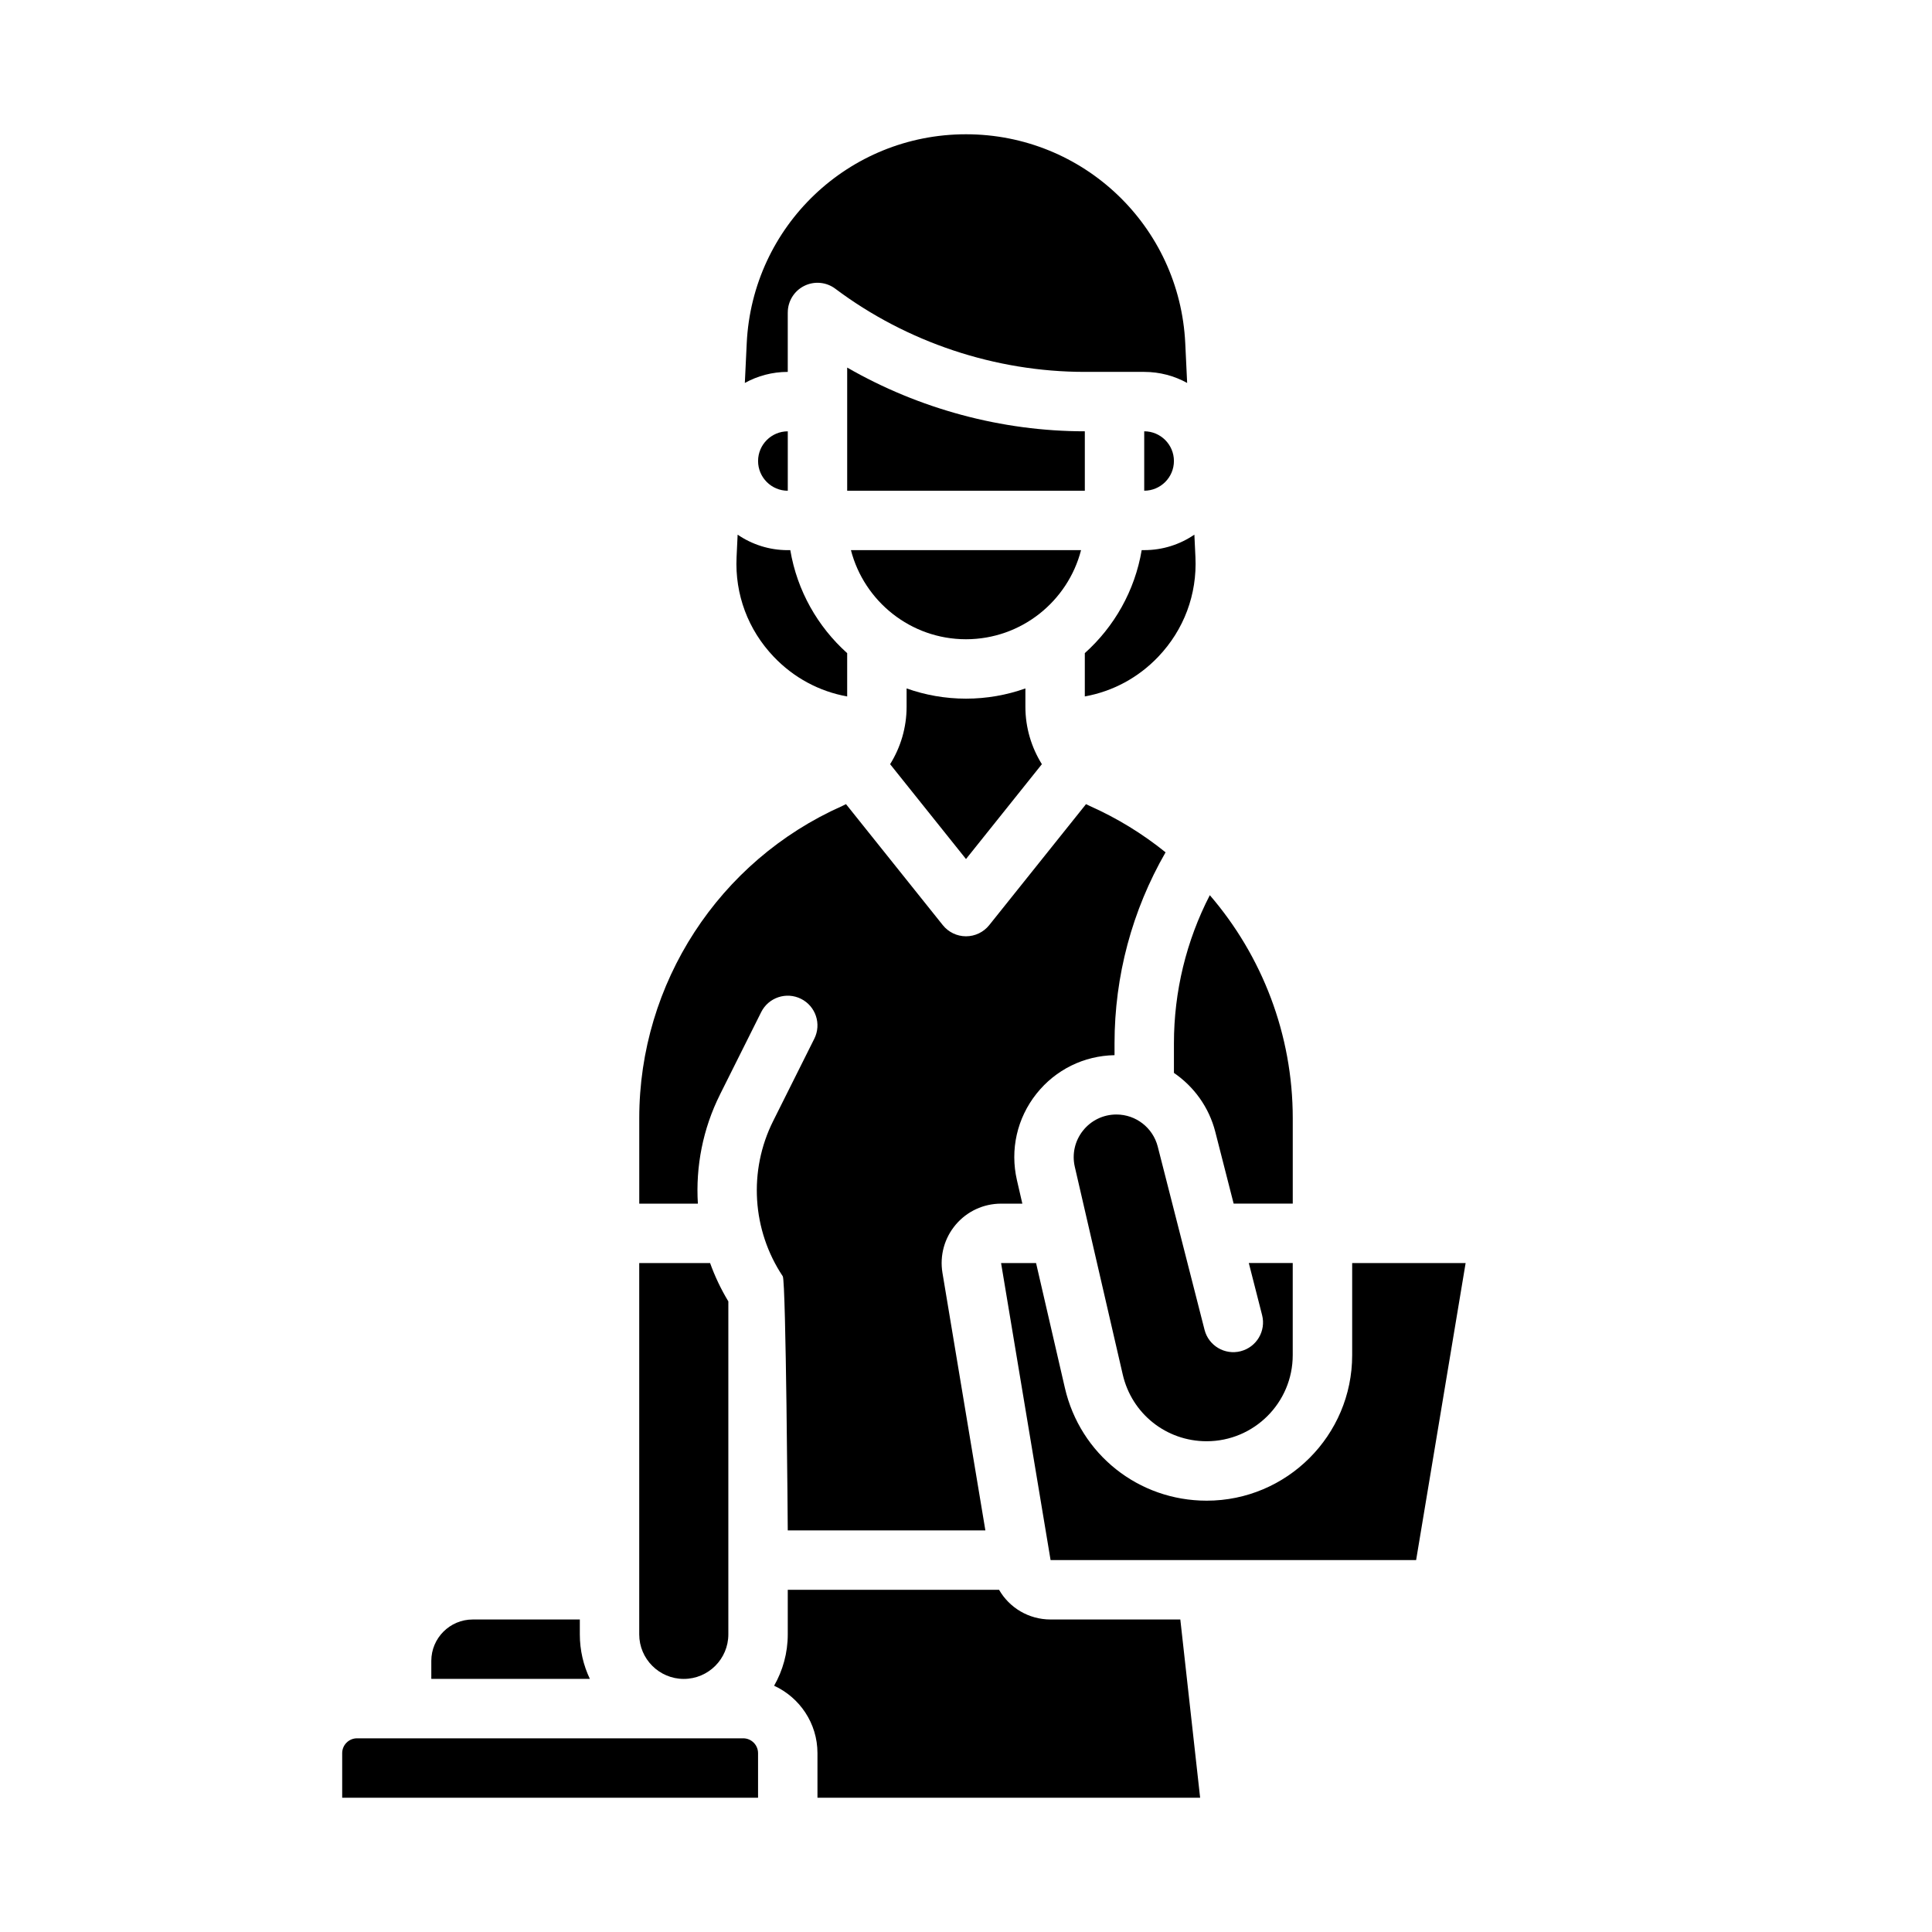
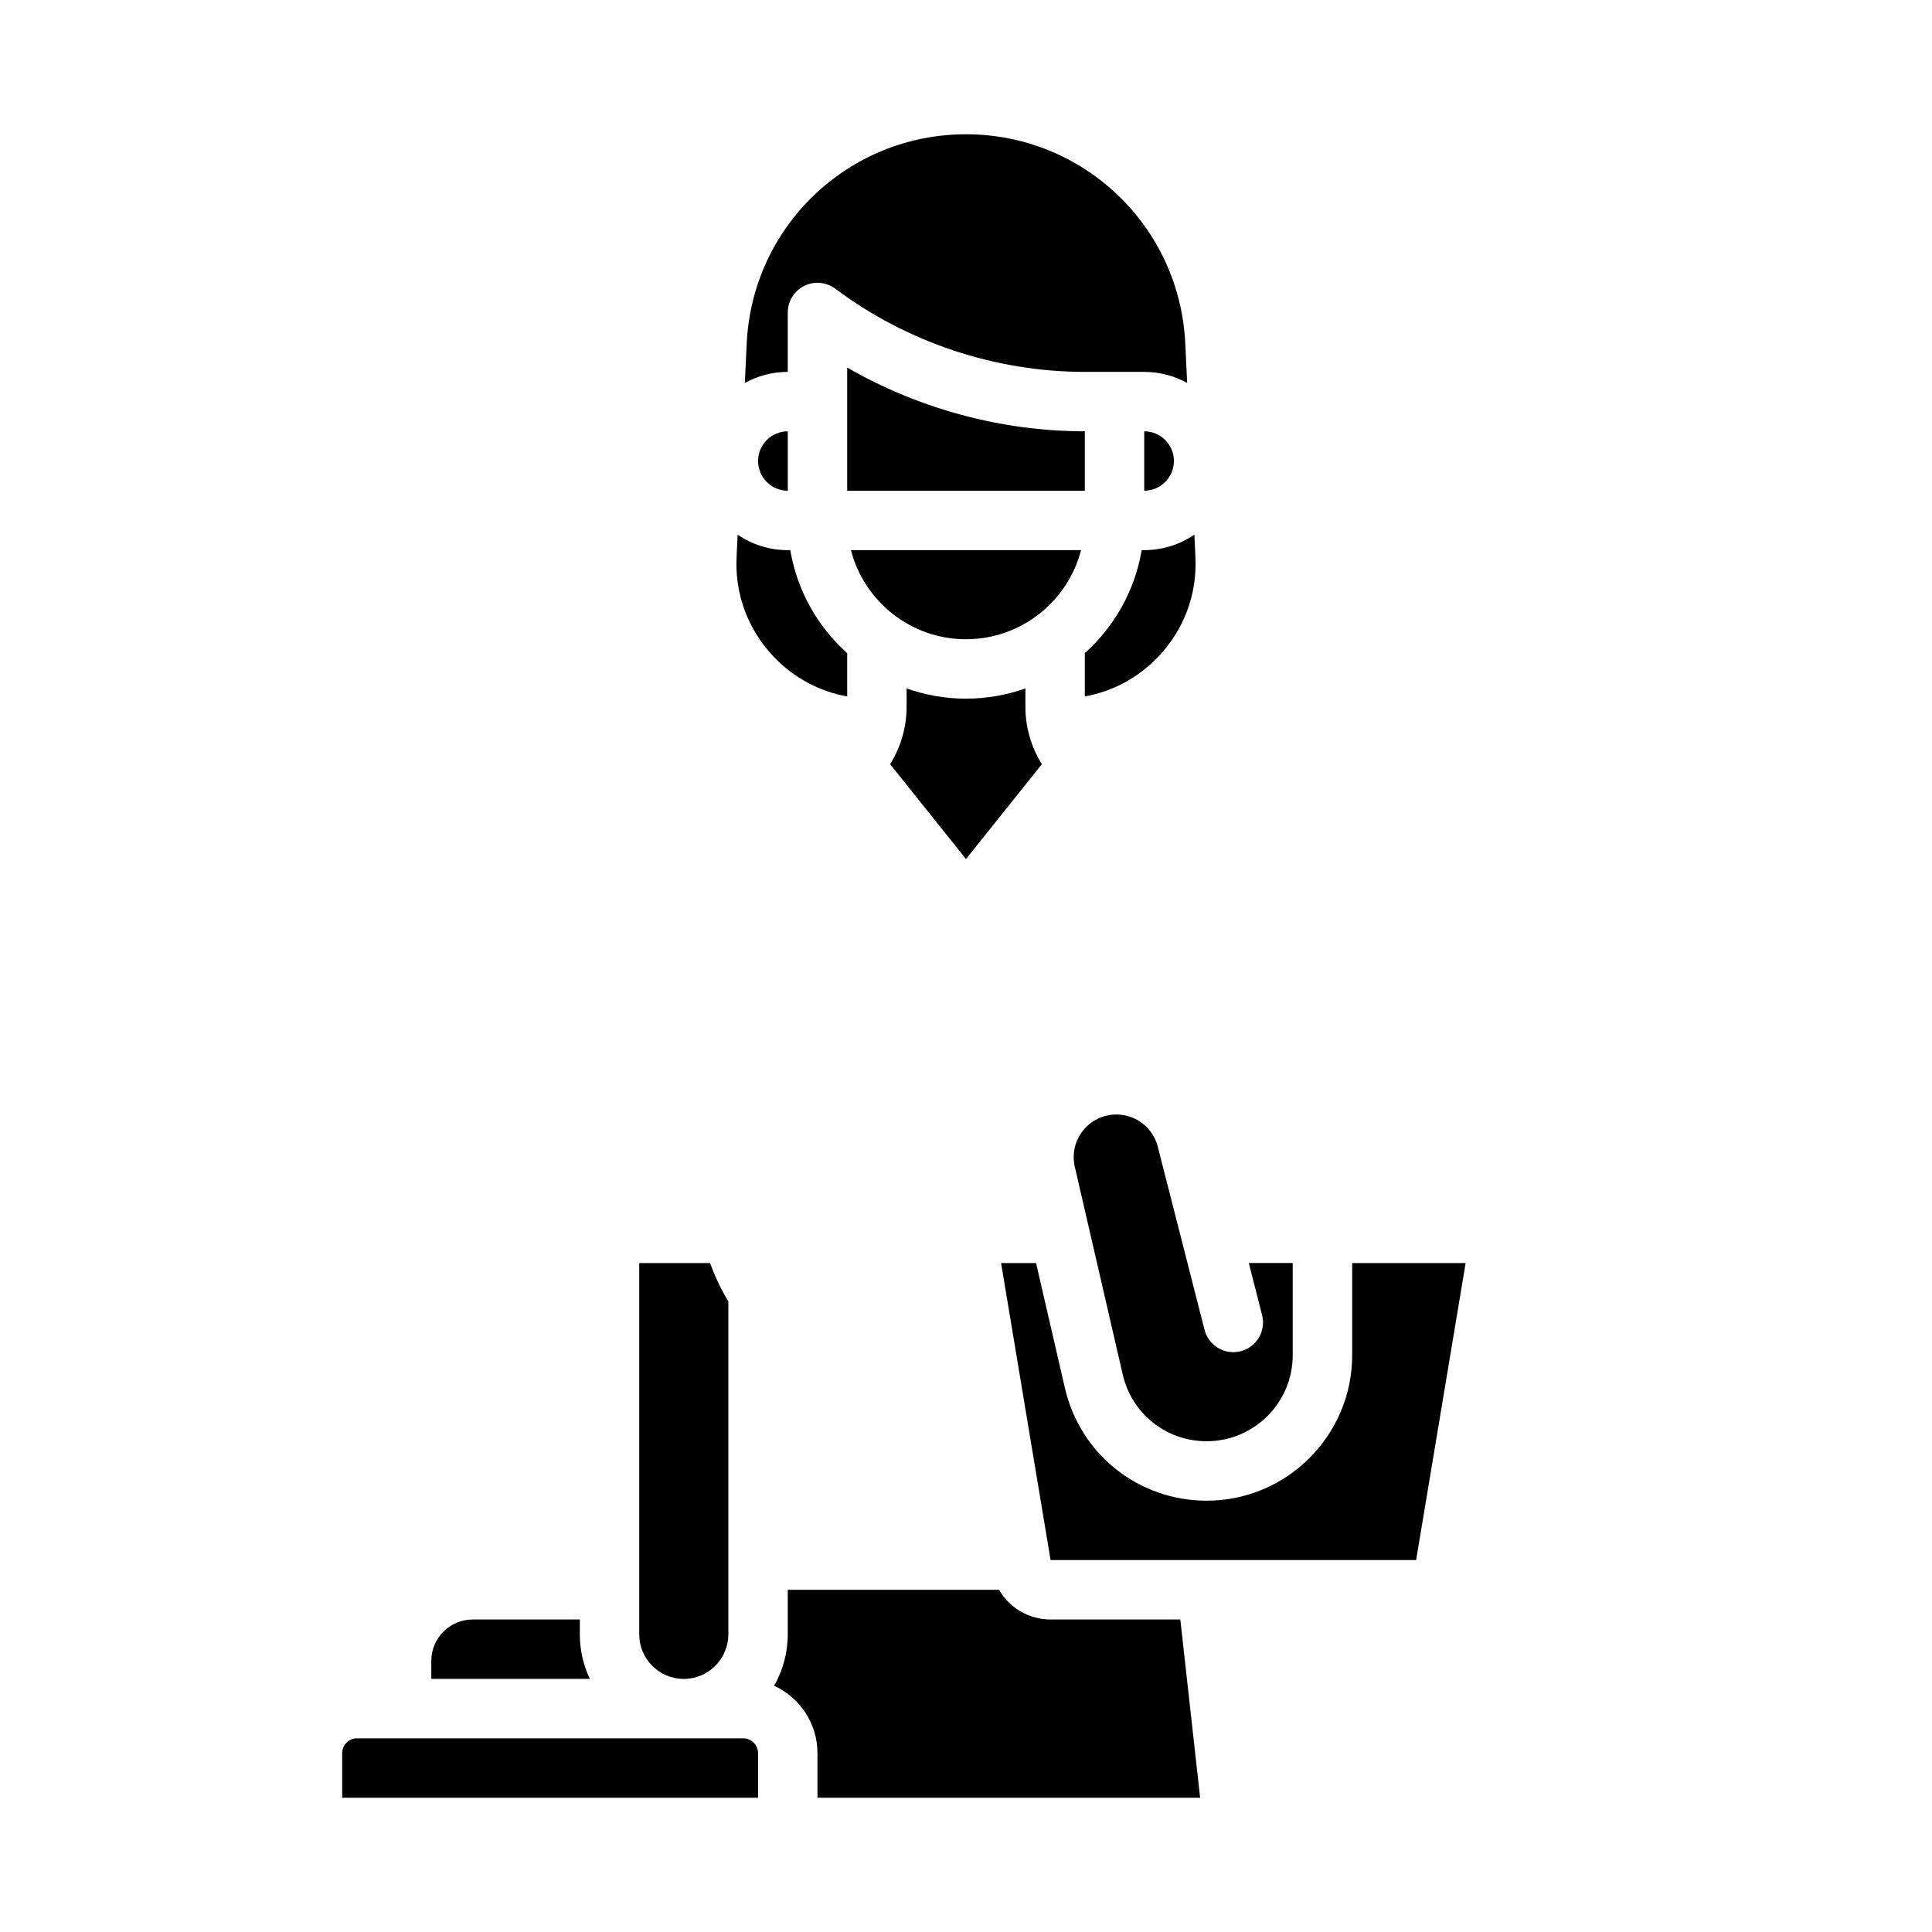
<svg xmlns="http://www.w3.org/2000/svg" fill="#000000" width="800px" height="800px" version="1.1" viewBox="144 144 512 512">
  <g>
    <path d="m352.77 226.81c0-2.981 1.684-5.707 4.352-7.039 2.668-1.332 5.859-1.047 8.242 0.742 18.953 14.215 42.434 22.043 66.125 22.043h15.742c4.121 0 8 1.062 11.375 2.93l-0.5-10.496c-1.48-31.07-27.004-55.406-58.109-55.406-31.105 0-56.629 24.336-58.109 55.406l-0.5 10.496c3.375-1.863 7.254-2.93 11.375-2.93v-15.742z" />
    <path d="m431.49 258.3c-22.039 0-43.918-5.926-62.977-16.891v32.637h62.977z" />
    <path d="m400 329.15c-5.519 0-10.816-0.961-15.742-2.707v4.871c0 5.488-1.578 10.727-4.367 15.203l20.109 25.137 20.109-25.137c-2.789-4.477-4.367-9.715-4.367-15.203v-4.871c-4.926 1.746-10.227 2.707-15.742 2.707z" />
    <path d="m447.23 258.3v15.742c4.34 0 7.871-3.531 7.871-7.871s-3.531-7.871-7.871-7.871z" />
    <path d="m430.49 289.79h-60.984c3.504 13.566 15.848 23.617 30.492 23.617 14.645 0 26.988-10.051 30.492-23.617z" />
-     <path d="m455.1 428.33c5.297 3.617 9.297 9.082 10.973 15.645l4.856 19h15.664v-22.645c0-22.113-8.086-42.969-21.98-59.098-6.242 12.113-9.508 25.52-9.508 39.277v7.82z" />
    <path d="m446.56 289.79c-1.816 10.766-7.277 20.305-15.074 27.293v11.48c7.394-1.336 14.152-4.945 19.461-10.516 6.824-7.16 10.328-16.543 9.855-26.422l-0.281-5.941c-3.789 2.59-8.363 4.106-13.289 4.106z" />
    <path d="m472.79 502.09c-4.211 1.078-8.5-1.465-9.574-5.68l-12.398-48.539c-1.281-5.012-5.789-8.516-10.961-8.516-3.469 0-6.695 1.559-8.852 4.269-2.16 2.715-2.949 6.207-2.172 9.586l12.703 55.047c2.402 10.414 11.547 17.688 22.234 17.688 12.582 0 22.816-10.234 22.816-22.816v-24.414h-11.641l3.523 13.797c1.078 4.211-1.465 8.5-5.68 9.574z" />
    <path d="m502.34 478.72v24.414c0 21.262-17.301 38.562-38.562 38.562-18.062 0-33.516-12.293-37.574-29.891l-7.637-33.086h-9.273l13.121 78.719h96.871l13.121-78.719z" />
    <path d="m352.77 274.05v-15.742c-4.34 0-7.871 3.531-7.871 7.871 0 4.34 3.531 7.871 7.871 7.871z" />
    <path d="m340.96 604.67h-102.34c-2.172 0-3.938 1.766-3.938 3.938v11.809h110.21v-11.809c0-2.172-1.766-3.938-3.938-3.938z" />
    <path d="m422.41 573.18c-5.793 0-10.91-3.106-13.648-7.871h-55.996v11.809c0 4.953-1.32 9.598-3.617 13.617 6.769 3.117 11.488 9.945 11.488 17.871v11.809h101.41l-5.25-47.23h-34.391z" />
    <path d="m297.66 577.12v-3.938h-28.383c-6.055 0-10.977 4.926-10.977 10.977v4.766h42.023c-1.707-3.582-2.664-7.586-2.664-11.809z" />
    <path d="m368.51 328.57v-11.48c-7.801-6.992-13.262-16.531-15.074-27.293h-0.668c-4.926 0-9.5-1.516-13.289-4.106l-0.281 5.941c-0.473 9.879 3.031 19.266 9.855 26.422 5.312 5.57 12.066 9.184 19.461 10.516z" />
    <path d="m325.21 588.93c6.512 0 11.809-5.297 11.809-11.809v-88.242c-1.965-3.246-3.574-6.648-4.836-10.156h-18.781v98.398c0 6.512 5.297 11.809 11.809 11.809z" />
-     <path d="m334.8 434.07 10.922-21.848c1.945-3.891 6.672-5.465 10.562-3.519 3.887 1.945 5.465 6.672 3.519 10.562l-10.922 21.848c-6.57 13.137-5.586 28.895 2.559 41.113 0.863 1.293 1.324 67.344 1.324 67.344h52.371l-11.375-68.258c-0.762-4.574 0.52-9.227 3.519-12.766 2.996-3.539 7.375-5.566 12.012-5.566h5.641l-1.434-6.219c-1.863-8.082 0.027-16.438 5.191-22.93 5.059-6.359 12.57-10.051 20.672-10.199v-3.117c0-17.875 4.664-35.242 13.527-50.641-6.039-4.875-12.758-9.023-20.055-12.266-0.352-0.156-0.688-0.336-1.027-0.504l-25.656 32.07c-1.496 1.867-3.754 2.953-6.148 2.953-2.391 0-4.652-1.086-6.148-2.953l-25.656-32.07c-0.344 0.168-0.676 0.348-1.027 0.504-32.66 14.516-53.762 46.984-53.762 82.727v22.645h15.535c-0.609-9.832 1.316-19.82 5.859-28.906z" />
  </g>
</svg>